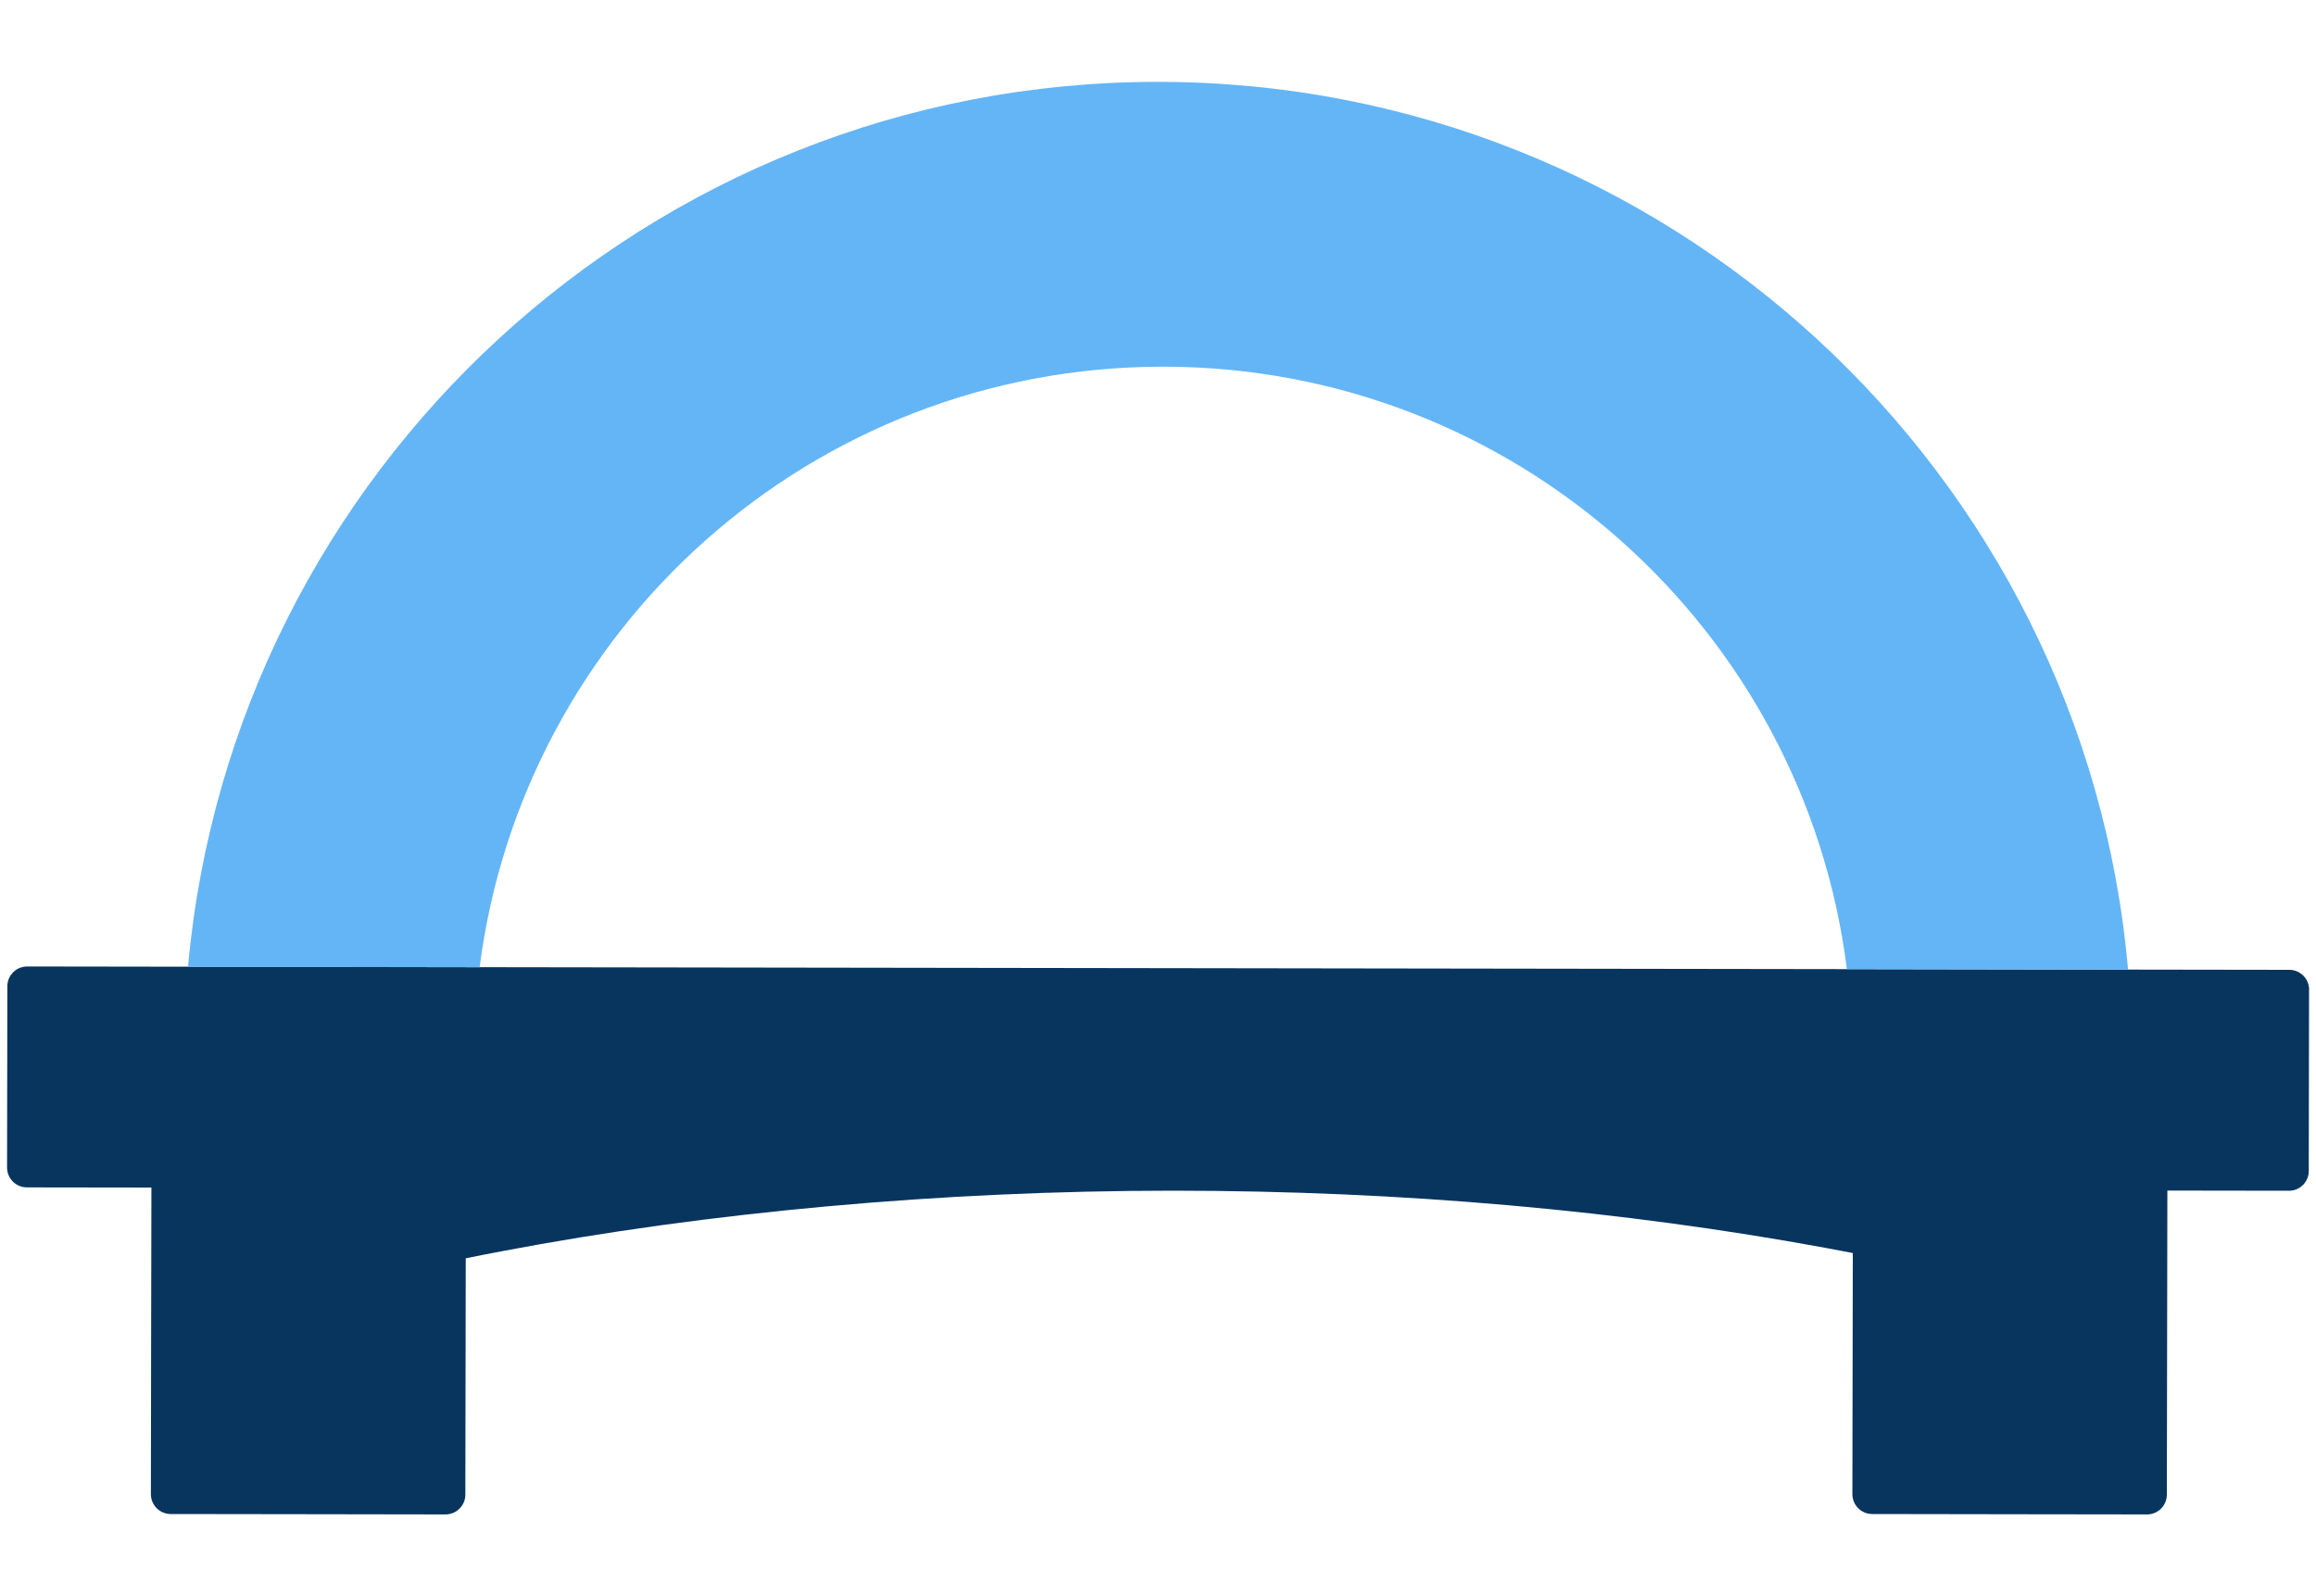
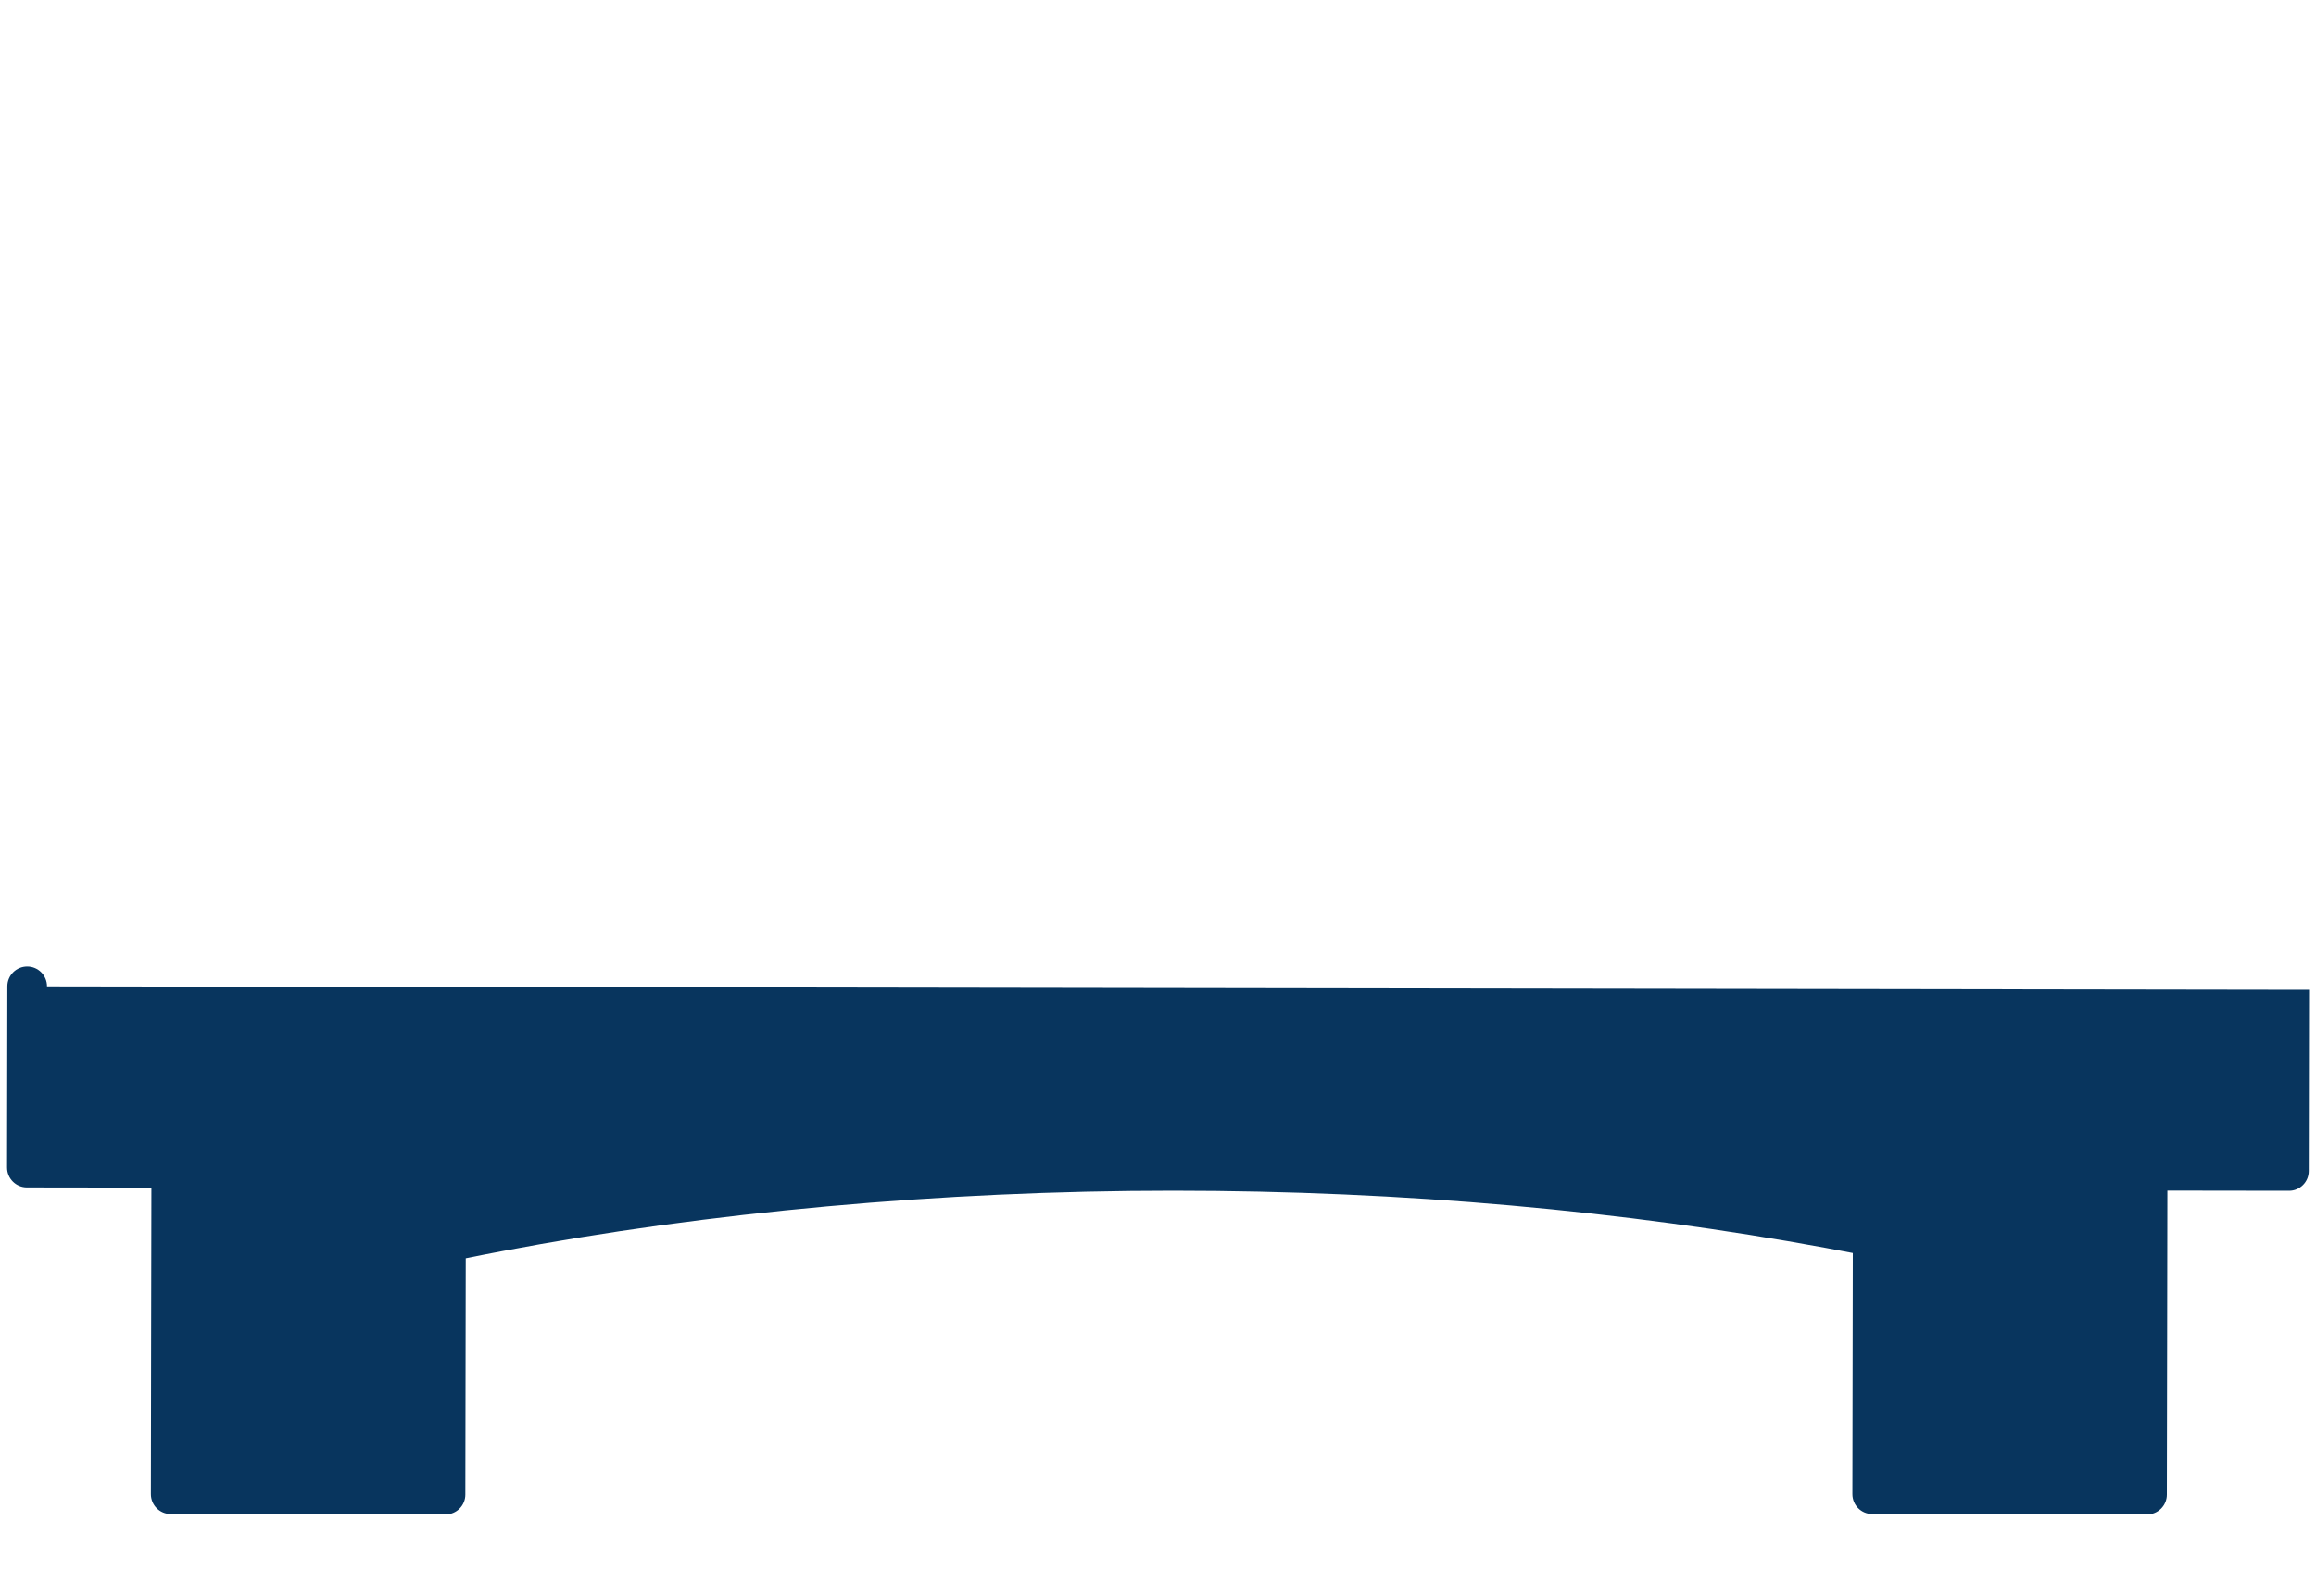
<svg xmlns="http://www.w3.org/2000/svg" id="Layer_3" data-name="Layer 3" viewBox="0 0 400 275.74">
  <defs>
    <style>      .cls-1 {        fill: #64b5f6;      }      .cls-2 {        fill: #08355e;      }    </style>
  </defs>
-   <path class="cls-2" d="M398.8,170.96l-.05,31.31c0,1.89-1.54,3.42-3.42,3.41l-21-.03-.04,24.59h0s-.05,27.93-.05,27.93c0,1.89-1.54,3.42-3.42,3.42l-22.39-.03-25.08-.04c-1.89,0-3.42-1.54-3.42-3.43l.07-41.65h0c-1.58-.31-3.16-.61-4.76-.9-34.52-6.35-72.65-9.87-112.71-9.87s-80.45,3.73-115.77,10.44c-2.12.4-4.23.81-6.32,1.24l-.07,40.82c0,1.89-1.54,3.42-3.43,3.42l-25.36-.04-22.1-.03c-1.89,0-3.42-1.54-3.42-3.43l.04-26.31.05-26.65-21.51-.03c-1.89,0-3.42-1.54-3.42-3.43l.05-31.31c0-1.89,1.54-3.42,3.43-3.42l27.8.04,50.37.08,236.14.34,48.56.08,27.82.04c1.89,0,3.42,1.54,3.42,3.43Z" />
-   <path class="cls-1" d="M367.54,167.49l-48.56-.08c-7.36-58.67-57.42-104.07-118.09-104.07s-110.55,45.23-118.05,103.73l-50.37-.08C40.22,81.29,112.25,14.14,199.98,14.14s160.04,67.41,167.56,153.35Z" />
+   <path class="cls-2" d="M398.8,170.96l-.05,31.31c0,1.89-1.54,3.42-3.42,3.41l-21-.03-.04,24.59h0s-.05,27.93-.05,27.93c0,1.89-1.54,3.42-3.42,3.42l-22.39-.03-25.08-.04c-1.89,0-3.42-1.54-3.42-3.43l.07-41.65h0c-1.58-.31-3.16-.61-4.76-.9-34.52-6.35-72.65-9.87-112.71-9.87s-80.45,3.73-115.77,10.44c-2.12.4-4.23.81-6.32,1.24l-.07,40.82c0,1.89-1.54,3.42-3.43,3.42l-25.36-.04-22.1-.03c-1.89,0-3.42-1.54-3.42-3.43l.04-26.31.05-26.65-21.51-.03c-1.89,0-3.42-1.54-3.42-3.43l.05-31.31c0-1.89,1.54-3.42,3.43-3.42c1.89,0,3.42,1.54,3.42,3.43Z" />
</svg>